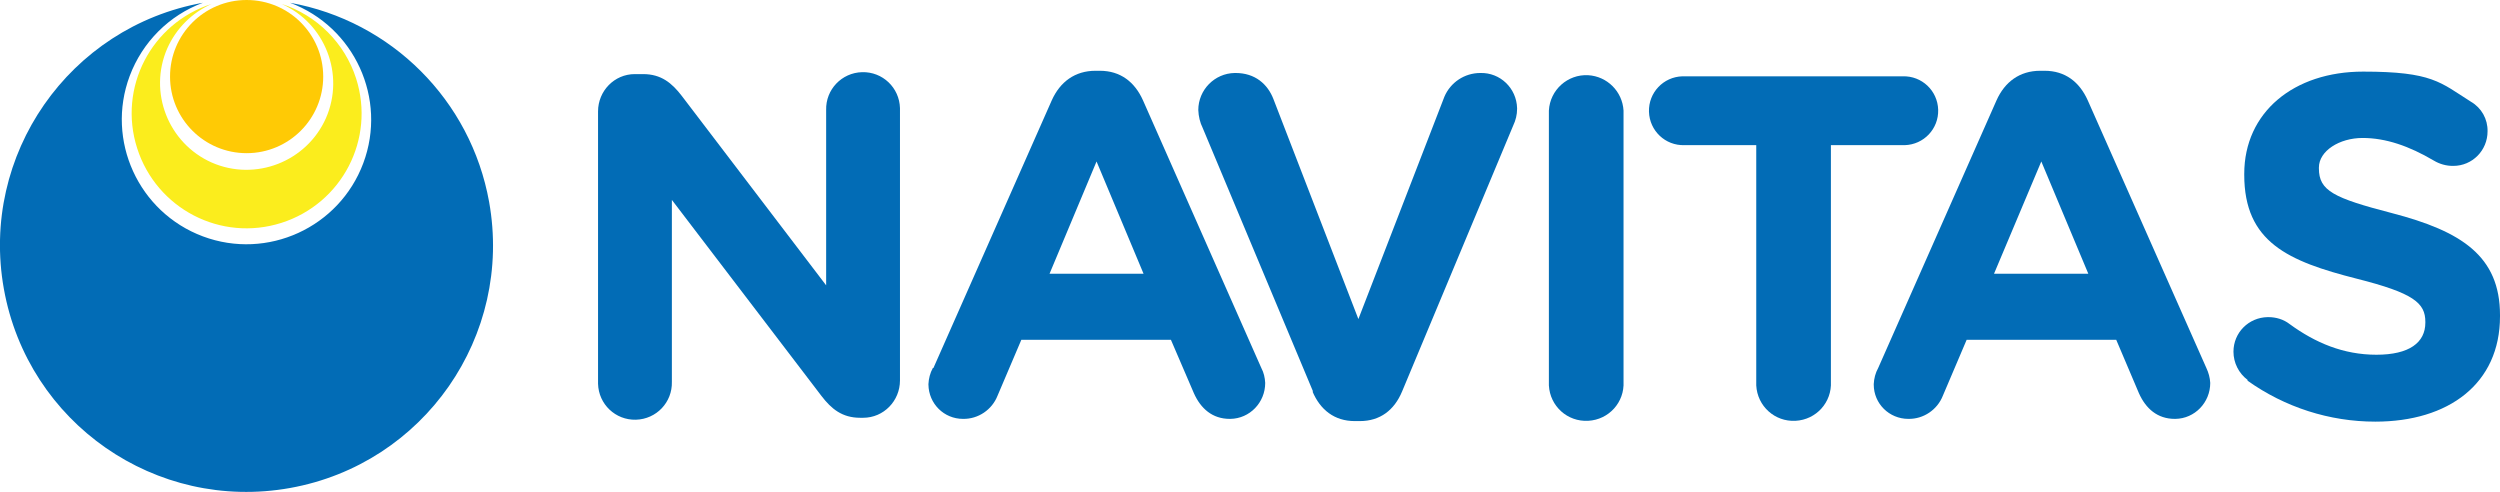
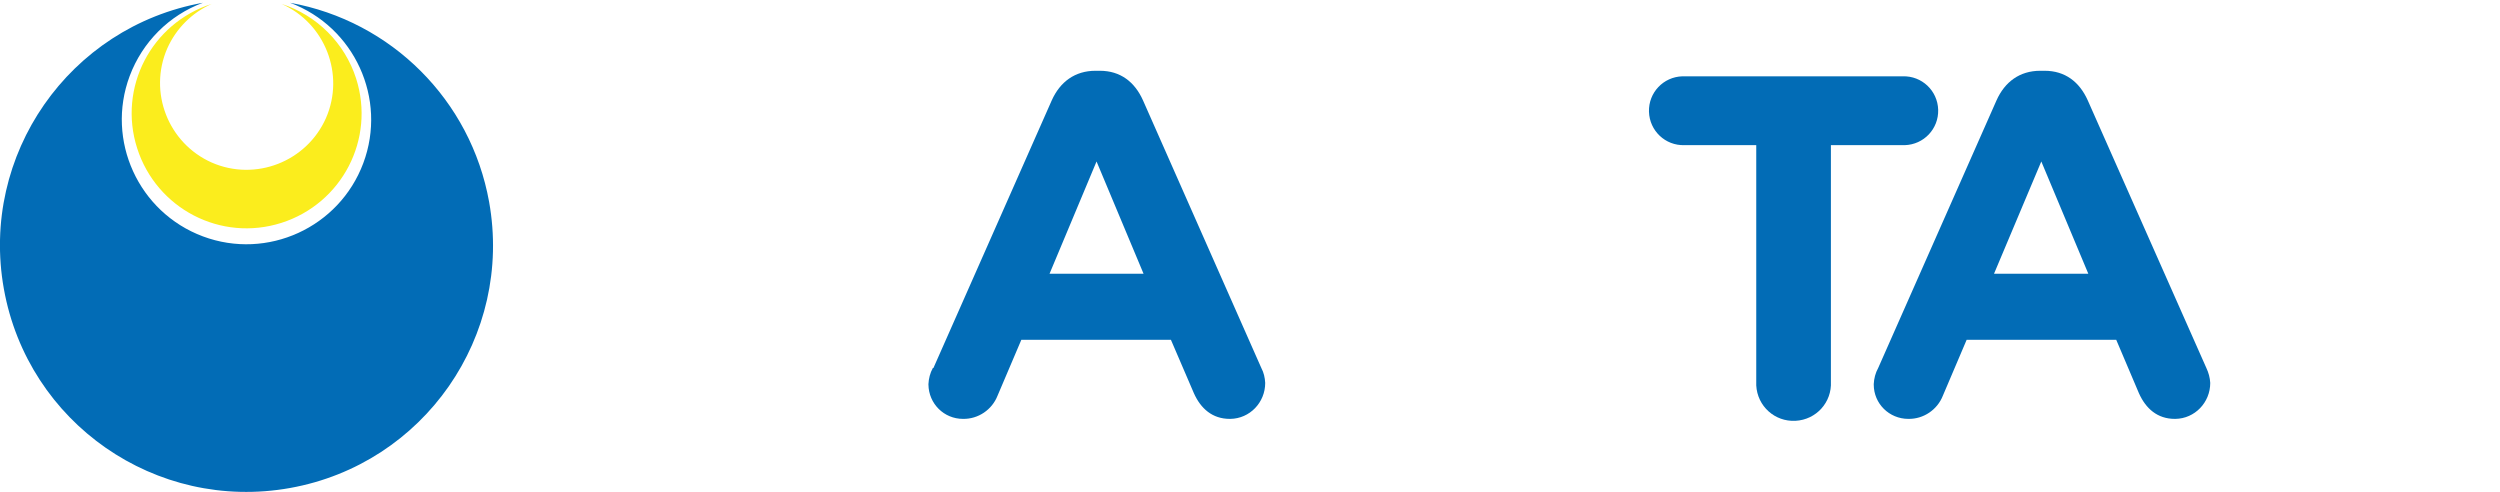
<svg xmlns="http://www.w3.org/2000/svg" id="Layer_1" version="1.1" viewBox="0 0 904.2 178">
  <defs>
    <style>
      .st0 {
        fill: #026cb6;
      }

      .st1 {
        fill: #fbed1d;
      }

      .st2 {
        fill: #ffca05;
      }
    </style>
  </defs>
  <g id="Layer_2">
    <g id="VAN_LOGO">
      <path class="st0" d="M104.9,1c23.3,8.7,35.2,34.7,26.5,58-8.7,23.3-34.7,35.2-58,26.5-23.3-8.7-35.2-34.7-26.5-58,4.6-12.3,14.3-22,26.5-26.5C25,9.7-7.3,56,1.4,104.5s55,80.7,103.5,72c48.5-8.7,80.7-55,72-103.5C170.3,36.3,141.6,7.6,104.9,1Z" />
      <path class="st1" d="M101.8,1.4c15.8,7,23,25.5,16.1,41.3-7,15.8-25.5,23-41.3,16.1-15.8-7-23-25.5-16.1-41.3,3.2-7.2,8.9-12.9,16.1-16.1-21.9,7-34,30.3-27,52.2,7,21.9,30.3,34,52.2,27,21.9-7,34-30.3,27-52.2-4.1-12.8-14.2-22.9-27-27Z" />
-       <path class="st2" d="M116.9,27.7c0,15.3-12.4,27.7-27.7,27.7s-27.7-12.4-27.7-27.7S73.9,0,89.2,0h0c15.3,0,27.7,12.4,27.7,27.7h0Z" />
-       <path class="st0" d="M216.3,40.3c0-7.4,5.9-13.5,13.3-13.5,0,0,.1,0,.2,0h2.8c6.5,0,10.4,3.2,14,7.9l52.2,68.5v-63.4c-.2-7.4,5.6-13.5,13-13.7s13.5,5.6,13.7,13c0,.2,0,.5,0,.7v97.8c0,7.4-5.9,13.5-13.3,13.5,0,0-.1,0-.2,0h-.9c-6.5,0-10.4-3.2-14-7.9l-54.1-70.9v65.8c.2,7.4-5.6,13.5-13,13.7-7.4.2-13.5-5.6-13.7-13,0-.2,0-.5,0-.7V40.3Z" />
      <path class="st0" d="M337.6,133.1l42.8-96.8c3-6.7,8.4-10.7,15.8-10.7h1.6c7.4,0,12.6,4,15.6,10.7l42.8,96.8c.9,1.7,1.3,3.5,1.4,5.4,0,7.1-5.6,12.9-12.6,13,0,0-.1,0-.2,0-6.3,0-10.5-3.7-13-9.3l-8.3-19.3h-54.1l-8.6,20.2c-2,5.1-7,8.5-12.5,8.4-6.9,0-12.4-5.5-12.5-12.4,0,0,0-.1,0-.2.1-2,.6-4,1.6-5.8ZM413.6,99l-17-40.6-17,40.6h34Z" />
-       <path class="st0" d="M474.9,141.6l-39.9-95.3c-1-2-1.5-4.2-1.6-6.5,0-7.3,5.9-13.3,13.2-13.4.1,0,.2,0,.3,0,7,0,11.6,4,13.7,9.5l30.7,79.5,31.1-80.4c2.2-5.2,7.3-8.6,13-8.6,7.2-.2,13.1,5.5,13.3,12.7,0,.1,0,.2,0,.3,0,2.1-.5,4.1-1.4,6l-40.2,96.2c-2.8,6.7-7.9,10.7-15.3,10.7h-1.8c-7.4,0-12.5-4.1-15.3-10.7Z" />
-       <path class="st0" d="M560.2,40c.4-7.5,6.8-13.2,14.2-12.8,6.9.4,12.4,5.9,12.8,12.8v98c.4,7.5-5.3,13.8-12.8,14.2-7.5.4-13.8-5.3-14.2-12.8,0-.5,0-1,0-1.5V40Z" />
      <path class="st0" d="M635.2,52.5h-26c-6.9.2-12.6-5.2-12.8-12.1-.2-6.9,5.2-12.6,12.1-12.8.2,0,.5,0,.7,0h79c6.9-.2,12.6,5.2,12.8,12.1.2,6.9-5.2,12.6-12.1,12.8-.2,0-.5,0-.7,0h-26v85.5c.4,7.5-5.3,13.8-12.8,14.2-7.5.4-13.8-5.3-14.2-12.8,0-.5,0-1,0-1.5V52.5Z" />
      <path class="st0" d="M679.3,133.1l42.8-96.8c3-6.7,8.4-10.7,15.8-10.7h1.6c7.4,0,12.6,4,15.6,10.7l42.9,96.8c.8,1.7,1.3,3.5,1.4,5.4,0,7.1-5.6,12.9-12.6,13,0,0-.1,0-.2,0-6.3,0-10.5-3.7-13-9.3l-8.2-19.3h-54.1l-8.6,20.2c-2,5.1-7,8.5-12.5,8.4-6.9,0-12.5-5.5-12.5-12.4,0,0,0-.2,0-.2.1-2,.6-4,1.6-5.8ZM755.3,99l-17-40.6-17.1,40.6h34.1Z" />
-       <path class="st0" d="M812.9,137.4c-3.2-2.4-5.1-6.2-5.1-10.2,0-6.9,5.5-12.4,12.4-12.5,0,0,.2,0,.2,0,2.8,0,5.5.8,7.7,2.5,9.3,6.8,19.5,11.1,31.4,11.1s17.7-4.4,17.7-11.6v-.3c0-6.8-4.2-10.4-24.8-15.6-24.8-6.3-40.7-13.2-40.7-37.6v-.3c0-22.3,17.9-37,43-37s27.9,3.9,39,10.9c3.8,2.2,6.1,6.3,6,10.7,0,6.9-5.5,12.5-12.4,12.5,0,0-.2,0-.2,0-2.4,0-4.8-.7-6.8-1.9-9-5.3-17.4-8.2-25.8-8.2s-15.8,4.7-15.8,10.7v.3c0,8.1,5.3,10.7,26.5,16.2,24.9,6.5,39,15.4,39,36.9v.4c0,24.4-18.6,38.1-45.1,38.1-16.6,0-32.7-5.2-46.2-14.8Z" />
    </g>
  </g>
</svg>